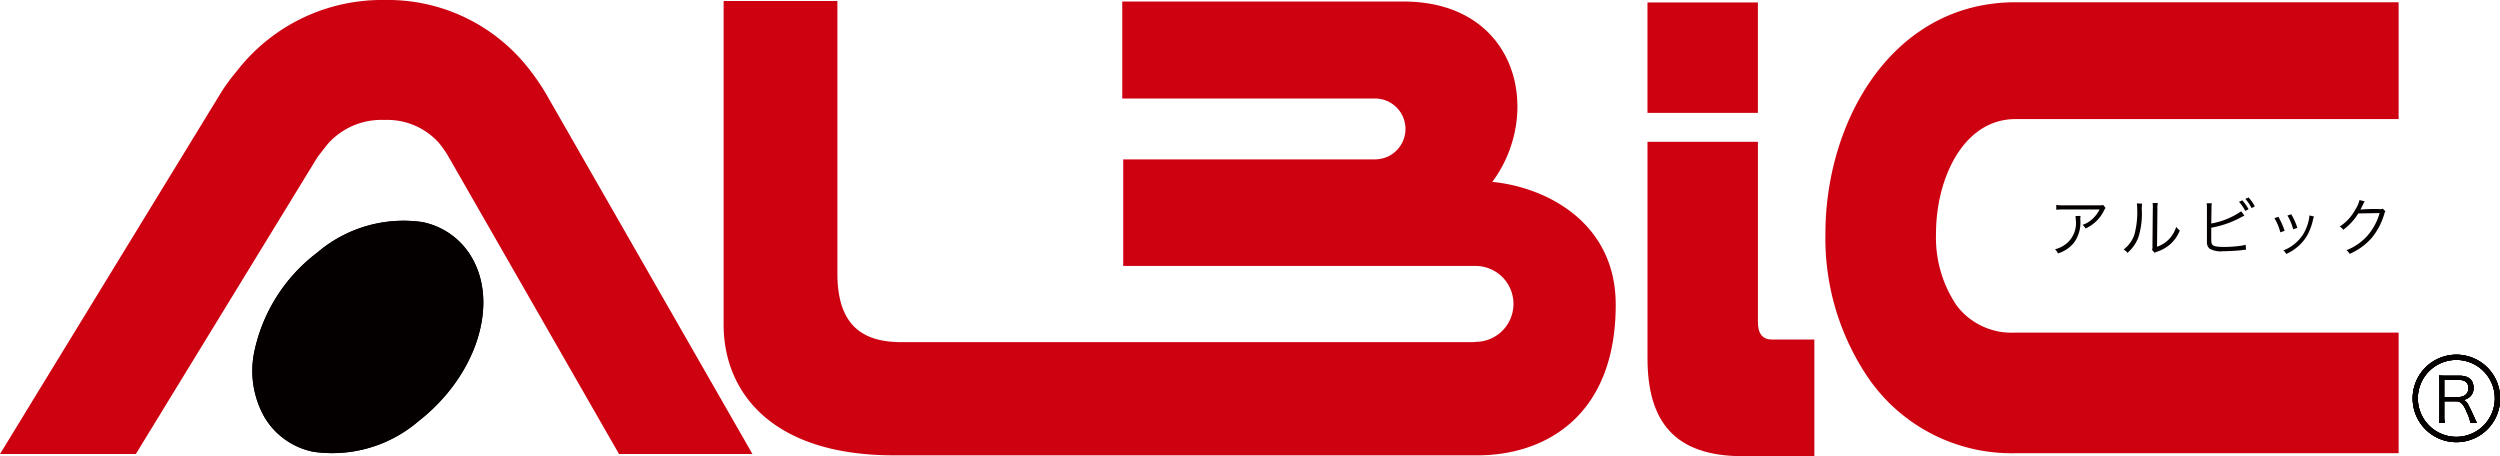
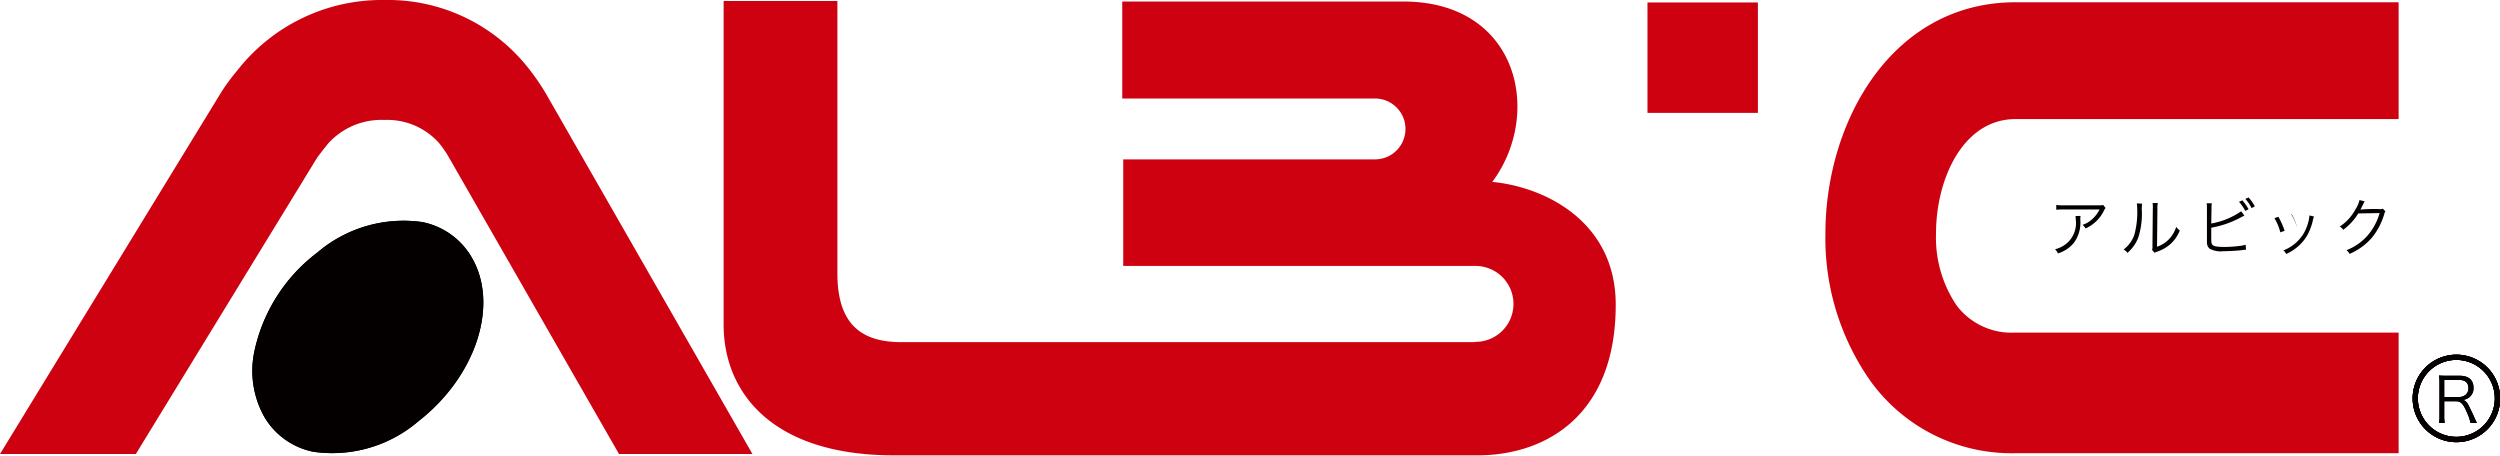
<svg xmlns="http://www.w3.org/2000/svg" width="120" height="21.898" viewBox="0 0 120 21.898">
  <g id="组_1858" data-name="组 1858" transform="translate(-83.012 -163.59)">
    <g id="组_390" data-name="组 390" transform="translate(198.819 180.618)">
      <g id="组_389" data-name="组 389" transform="translate(1.264 0.99)">
        <path id="路径_33" data-name="路径 33" d="M435.525,219.893a2.126,2.126,0,0,0-.175-.512c-.172-.408-.291-.528-.529-.525l-.554,0v.7a1.85,1.85,0,0,0,.024.339h-.277a1.853,1.853,0,0,0,.023-.335v-1.6a2.2,2.2,0,0,0-.023-.343c.105.008.187.012.325.012H435c.432,0,.671.2.671.573a.539.539,0,0,1-.177.439.638.638,0,0,1-.325.151c.124.034.2.115.3.328.072.139.143.293.238.5a2.094,2.094,0,0,0,.132.278Zm-.551-1.243a.482.482,0,0,0,.34-.127.4.4,0,0,0,.112-.3c0-.253-.15-.391-.432-.391h-.727v.822Z" transform="translate(-434.014 -217.612)" fill="#040000" />
      </g>
      <path id="路径_34" data-name="路径 34" d="M430.223,216.739a2.1,2.1,0,1,0,2.1-2.1A2.1,2.1,0,0,0,430.223,216.739Zm.25,0a1.847,1.847,0,1,1,1.846,1.845A1.848,1.848,0,0,1,430.473,216.741Z" transform="translate(-430.223 -214.643)" fill="#040000" />
    </g>
    <g id="组_392" data-name="组 392" transform="translate(198.819 180.618)">
      <g id="组_391" data-name="组 391" transform="translate(1.264 0.99)">
-         <path id="路径_35" data-name="路径 35" d="M435.525,219.893a2.126,2.126,0,0,0-.175-.512c-.172-.408-.291-.528-.529-.525l-.554,0v.7a1.85,1.85,0,0,0,.024.339h-.277a1.853,1.853,0,0,0,.023-.335v-1.6a2.2,2.2,0,0,0-.023-.343c.105.008.187.012.325.012H435c.432,0,.671.2.671.573a.539.539,0,0,1-.177.439.638.638,0,0,1-.325.151c.124.034.2.115.3.328.072.139.143.293.238.5a2.094,2.094,0,0,0,.132.278Zm-.551-1.243a.482.482,0,0,0,.34-.127.4.4,0,0,0,.112-.3c0-.253-.15-.391-.432-.391h-.727v.822Z" transform="translate(-434.014 -217.612)" fill="#040000" />
-       </g>
+         </g>
      <path id="路径_36" data-name="路径 36" d="M430.223,216.739a2.1,2.1,0,1,0,2.1-2.1A2.1,2.1,0,0,0,430.223,216.739Zm.25,0a1.847,1.847,0,1,1,1.846,1.845A1.848,1.848,0,0,1,430.473,216.741Z" transform="translate(-430.223 -214.643)" fill="#040000" />
    </g>
-     <path id="路径_37" data-name="路径 37" d="M326.081,193.492c-.45,0-.68-.279-.68-.831V184h-5.3v10.389c0,3.014,1.278,4.7,4.562,4.7l3.447,0v-5.6Z" transform="translate(-158.009 -13.603)" fill="#ce0111" />
    <path id="路径_38" data-name="路径 38" d="M354.842,169.521H373.23v-5.607l-2.011,0-16.378,0c-5.927,0-9.125,5.719-9.125,11.1a11.915,11.915,0,0,0,2.18,7.106,8.356,8.356,0,0,0,6.945,3.439H373.23v-5.79H354.842a3.3,3.3,0,0,1-2.831-1.305,5.822,5.822,0,0,1-.986-3.45C351.025,172.375,352.334,169.521,354.842,169.521Z" transform="translate(-175.084 -0.215)" fill="#ce0111" />
    <path id="路径_39" data-name="路径 39" d="M109.214,168.08a10.909,10.909,0,0,0-.866-1.252,8.579,8.579,0,0,0-6.88-3.238,8.808,8.808,0,0,0-6.967,3.258l-.174.216a9.608,9.608,0,0,0-.674.919c-.013.024-9.421,15.4-9.516,15.56l-1.124,1.838h6.52s8.705-14.228,8.719-14.249l.265-.345c.007-.007.233-.293.233-.293a3.433,3.433,0,0,1,2.713-1.146h0a3.328,3.328,0,0,1,2.617,1.1,5.4,5.4,0,0,1,.424.6s8.219,14.333,8.219,14.333h6.406Z" fill="#ce0111" />
    <path id="路径_40" data-name="路径 40" d="M129.848,197h0a3.528,3.528,0,0,0-2.352-1.651,6.372,6.372,0,0,0-5.039,1.47,8.034,8.034,0,0,0-3.029,4.811,4.515,4.515,0,0,0,.507,3.095,3.53,3.53,0,0,0,2.352,1.652,6.362,6.362,0,0,0,5.037-1.474C130.108,202.733,131.215,199.263,129.848,197Z" transform="translate(-24.221 -21.1)" fill="#040000" />
    <path id="路径_41" data-name="路径 41" d="M129.848,197h0a3.528,3.528,0,0,0-2.352-1.651,6.372,6.372,0,0,0-5.039,1.47,8.034,8.034,0,0,0-3.029,4.811,4.515,4.515,0,0,0,.507,3.095,3.53,3.53,0,0,0,2.352,1.652,6.362,6.362,0,0,0,5.037-1.474C130.108,202.733,131.215,199.263,129.848,197Z" transform="translate(-24.221 -21.1)" fill="#040000" />
    <path id="路径_42" data-name="路径 42" d="M325.4,169.238h-5.3l0-5.3h5.3Z" transform="translate(-158.009 -0.23)" fill="#ce0111" />
    <path id="路径_43" data-name="路径 43" d="M224.054,172.417c2.438-3.27,1.261-8.656-4.269-8.658l-13.493,0v4.656h12.134v0h0a1.46,1.46,0,1,1,0,2.921H206.339v5.116h16.867a1.822,1.822,0,1,1,0,3.643h0v.014h-27.5c-1.725,0-3.087-.657-3.087-3.292V163.734h-5.461v15.535c0,3.214,2.277,6.273,8.17,6.273h28.011c3.277,0,6.64-1.905,6.64-7.227C229.982,174.341,226.614,172.665,224.054,172.417Z" transform="translate(-69.412 -0.096)" fill="#ce0111" />
    <g id="组_393" data-name="组 393" transform="translate(181.652 173.068)">
      <path id="路径_44" data-name="路径 44" d="M379.98,193.611a.924.924,0,0,0-.011.21,1.639,1.639,0,0,1-.3,1.067,1.613,1.613,0,0,1-.777.523.581.581,0,0,0-.139-.2,1.411,1.411,0,0,0,.555-.278,1.279,1.279,0,0,0,.44-1.157.746.746,0,0,0-.013-.162Zm1.2-.384a.518.518,0,0,0-.075.122,1.805,1.805,0,0,1-.885.863.606.606,0,0,0-.147-.173,1.282,1.282,0,0,0,.481-.287,1.6,1.6,0,0,0,.338-.452h-1.723a2.5,2.5,0,0,0-.356.016v-.233a2.12,2.12,0,0,0,.36.019l1.627,0c.2,0,.2,0,.259-.022Z" transform="translate(-378.752 -192.724)" fill="#040000" />
      <path id="路径_45" data-name="路径 45" d="M389.515,192.835a1.885,1.885,0,0,0-.017.263,3.751,3.751,0,0,1-.163,1.35,1.835,1.835,0,0,1-.526.749.544.544,0,0,0-.182-.164,1.5,1.5,0,0,0,.513-.7,4.147,4.147,0,0,0,.137-1.3,1.409,1.409,0,0,0-.015-.214Zm.753-.032a1.1,1.1,0,0,0-.019.268l-.019,1.83a1.409,1.409,0,0,0,.566-.353,1.505,1.505,0,0,0,.355-.6.849.849,0,0,0,.172.173,1.706,1.706,0,0,1-.611.78,1.953,1.953,0,0,1-.432.221.906.906,0,0,1-.1.036c-.034.016-.042.019-.069.033l-.12-.139a.505.505,0,0,0,.02-.206l.017-1.772a1.4,1.4,0,0,0-.011-.27Z" transform="translate(-385.333 -192.536)" fill="#040000" />
      <path id="路径_46" data-name="路径 46" d="M400.773,193.259a3.65,3.65,0,0,0,1.437-.587l.154.206c-.046.022-.053.024-.127.063a4.686,4.686,0,0,1-1.464.519v.444a.071.071,0,0,1,0,.017v.032c0,.213.012.283.065.333s.106.064.23.081a2.768,2.768,0,0,0,.356.016,5.539,5.539,0,0,0,.7-.048,1.35,1.35,0,0,0,.3-.06l.018.243c-.057,0-.057,0-.287.029-.191.02-.591.041-.8.041a1.121,1.121,0,0,1-.663-.122.4.4,0,0,1-.126-.293c0-.049,0-.111,0-.236v-1.4a1.529,1.529,0,0,0-.014-.25h.248a1.426,1.426,0,0,0-.015.255Zm1.491-1.114a2.4,2.4,0,0,1,.3.426l-.158.085a2.085,2.085,0,0,0-.3-.437Zm.3-.137a2.02,2.02,0,0,1,.3.428l-.154.085a1.987,1.987,0,0,0-.3-.442Z" transform="translate(-393.273 -192.008)" fill="#040000" />
-       <path id="路径_47" data-name="路径 47" d="M410.517,194.552a3.49,3.49,0,0,1,.3.673l-.207.072a2.5,2.5,0,0,0-.283-.681Zm1.708-.016a1.616,1.616,0,0,0-.065.243,2.863,2.863,0,0,1-.266.678,2.207,2.207,0,0,1-1,.878.6.6,0,0,0-.137-.171,1.955,1.955,0,0,0,.959-.789,2.24,2.24,0,0,0,.257-.652,1.382,1.382,0,0,0,.032-.207v-.03Zm-1.09-.106a3.117,3.117,0,0,1,.294.653l-.2.068a2.709,2.709,0,0,0-.277-.663Z" transform="translate(-399.795 -193.623)" fill="#040000" />
+       <path id="路径_47" data-name="路径 47" d="M410.517,194.552a3.49,3.49,0,0,1,.3.673l-.207.072a2.5,2.5,0,0,0-.283-.681Zm1.708-.016a1.616,1.616,0,0,0-.065.243,2.863,2.863,0,0,1-.266.678,2.207,2.207,0,0,1-1,.878.6.6,0,0,0-.137-.171,1.955,1.955,0,0,0,.959-.789,2.24,2.24,0,0,0,.257-.652,1.382,1.382,0,0,0,.032-.207v-.03Zm-1.09-.106a3.117,3.117,0,0,1,.294.653a2.709,2.709,0,0,0-.277-.663Z" transform="translate(-399.795 -193.623)" fill="#040000" />
      <path id="路径_48" data-name="路径 48" d="M420.926,192.447a.513.513,0,0,0-.068.125c-.08.162-.106.213-.139.269a7.407,7.407,0,0,1,.915-.023.289.289,0,0,0,.158-.022l.128.127c-.028.037-.028.039-.061.147a3.162,3.162,0,0,1-.606,1.141,2.963,2.963,0,0,1-1.053.757.445.445,0,0,0-.151-.177,2.59,2.59,0,0,0,1.069-.769,2.834,2.834,0,0,0,.523-1.014l-1.024.018a2.808,2.808,0,0,1-.723.787.443.443,0,0,0-.168-.156,2.274,2.274,0,0,0,.758-.83,1.367,1.367,0,0,0,.192-.443Z" transform="translate(-406.06 -192.259)" fill="#040000" />
    </g>
    <g id="组_395" data-name="组 395" transform="translate(198.819 180.618)">
      <g id="组_394" data-name="组 394" transform="translate(1.264 0.99)">
-         <path id="路径_49" data-name="路径 49" d="M435.525,219.893a2.126,2.126,0,0,0-.175-.512c-.172-.408-.291-.528-.529-.525l-.554,0v.7a1.85,1.85,0,0,0,.024.339h-.277a1.853,1.853,0,0,0,.023-.335v-1.6a2.2,2.2,0,0,0-.023-.343c.105.008.187.012.325.012H435c.432,0,.671.2.671.573a.539.539,0,0,1-.177.439.638.638,0,0,1-.325.151c.124.034.2.115.3.328.072.139.143.293.238.5a2.094,2.094,0,0,0,.132.278Zm-.551-1.243a.482.482,0,0,0,.34-.127.4.4,0,0,0,.112-.3c0-.253-.15-.391-.432-.391h-.727v.822Z" transform="translate(-434.014 -217.612)" fill="#040000" />
-       </g>
+         </g>
      <path id="路径_50" data-name="路径 50" d="M430.223,216.739a2.1,2.1,0,1,0,2.1-2.1A2.1,2.1,0,0,0,430.223,216.739Zm.25,0a1.847,1.847,0,1,1,1.846,1.845A1.848,1.848,0,0,1,430.473,216.741Z" transform="translate(-430.223 -214.643)" fill="#040000" />
    </g>
    <g id="组_397" data-name="组 397" transform="translate(198.819 180.618)">
      <g id="组_396" data-name="组 396" transform="translate(1.264 0.99)">
        <path id="路径_51" data-name="路径 51" d="M435.525,219.893a2.126,2.126,0,0,0-.175-.512c-.172-.408-.291-.528-.529-.525l-.554,0v.7a1.85,1.85,0,0,0,.024.339h-.277a1.853,1.853,0,0,0,.023-.335v-1.6a2.2,2.2,0,0,0-.023-.343c.105.008.187.012.325.012H435c.432,0,.671.2.671.573a.539.539,0,0,1-.177.439.638.638,0,0,1-.325.151c.124.034.2.115.3.328.072.139.143.293.238.5a2.094,2.094,0,0,0,.132.278Zm-.551-1.243a.482.482,0,0,0,.34-.127.4.4,0,0,0,.112-.3c0-.253-.15-.391-.432-.391h-.727v.822Z" transform="translate(-434.014 -217.612)" fill="#040000" />
      </g>
      <path id="路径_52" data-name="路径 52" d="M430.223,216.739a2.1,2.1,0,1,0,2.1-2.1A2.1,2.1,0,0,0,430.223,216.739Zm.25,0a1.847,1.847,0,1,1,1.846,1.845A1.848,1.848,0,0,1,430.473,216.741Z" transform="translate(-430.223 -214.643)" fill="#040000" />
    </g>
  </g>
</svg>